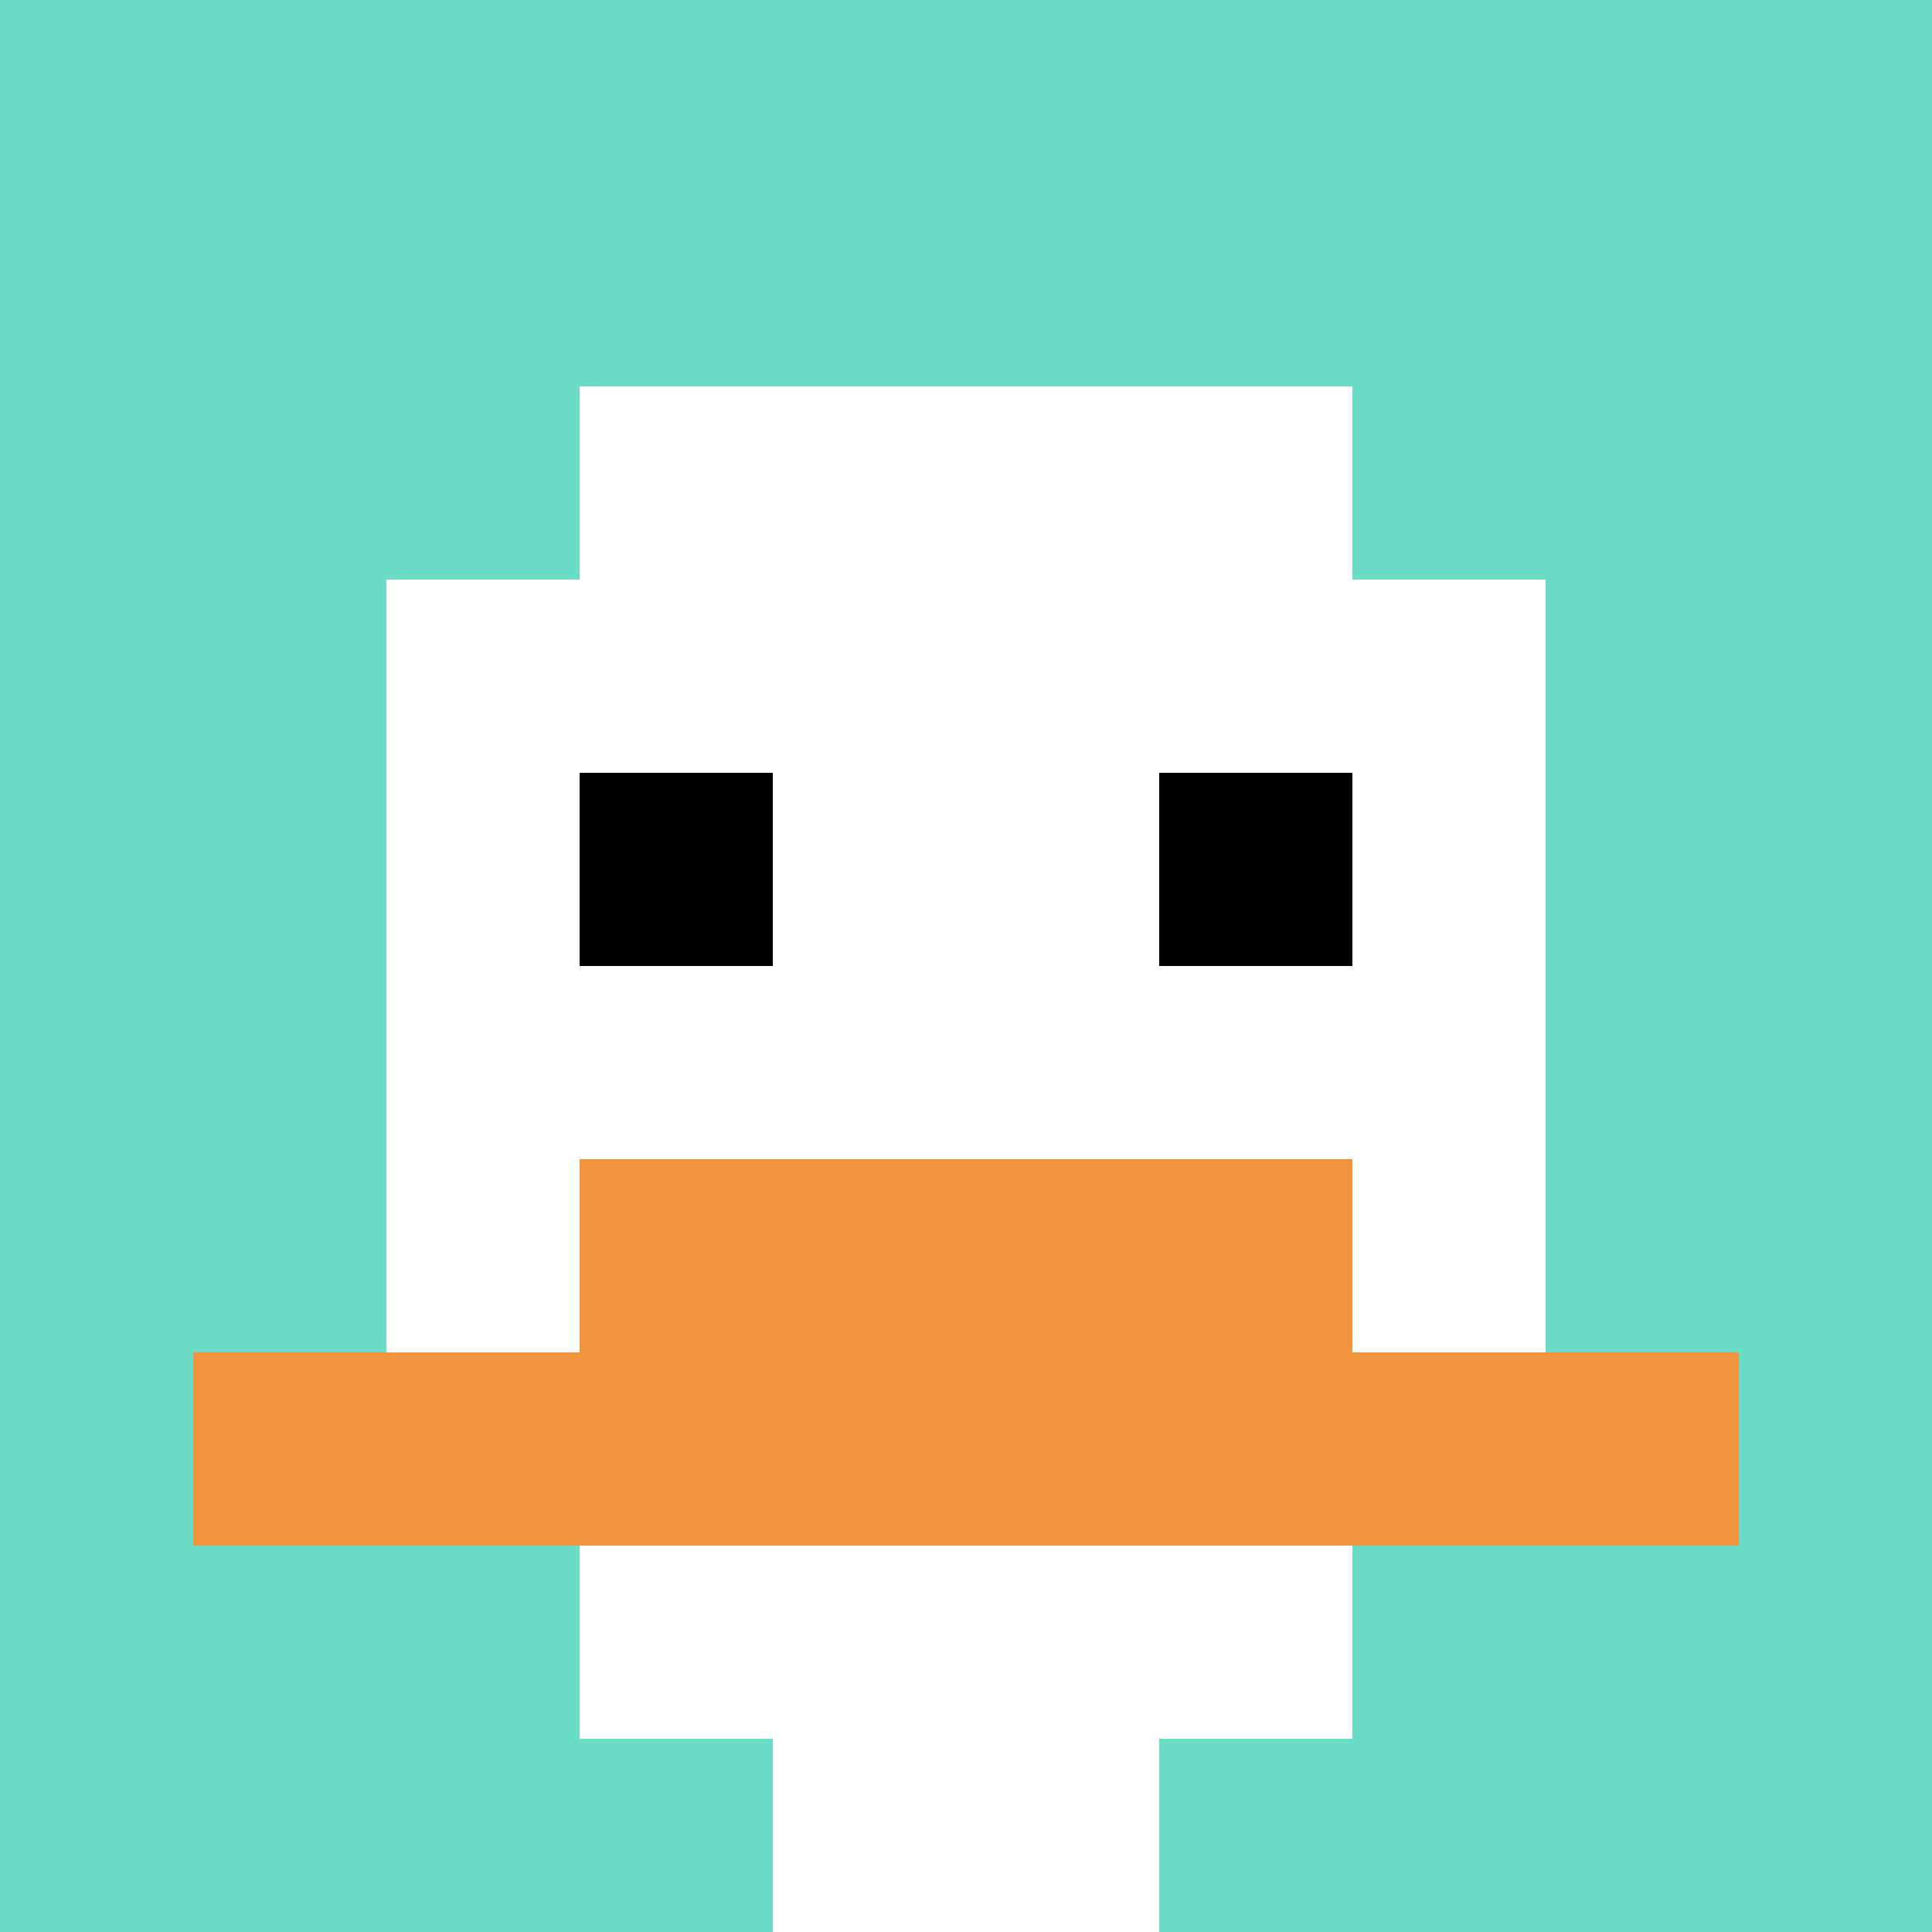
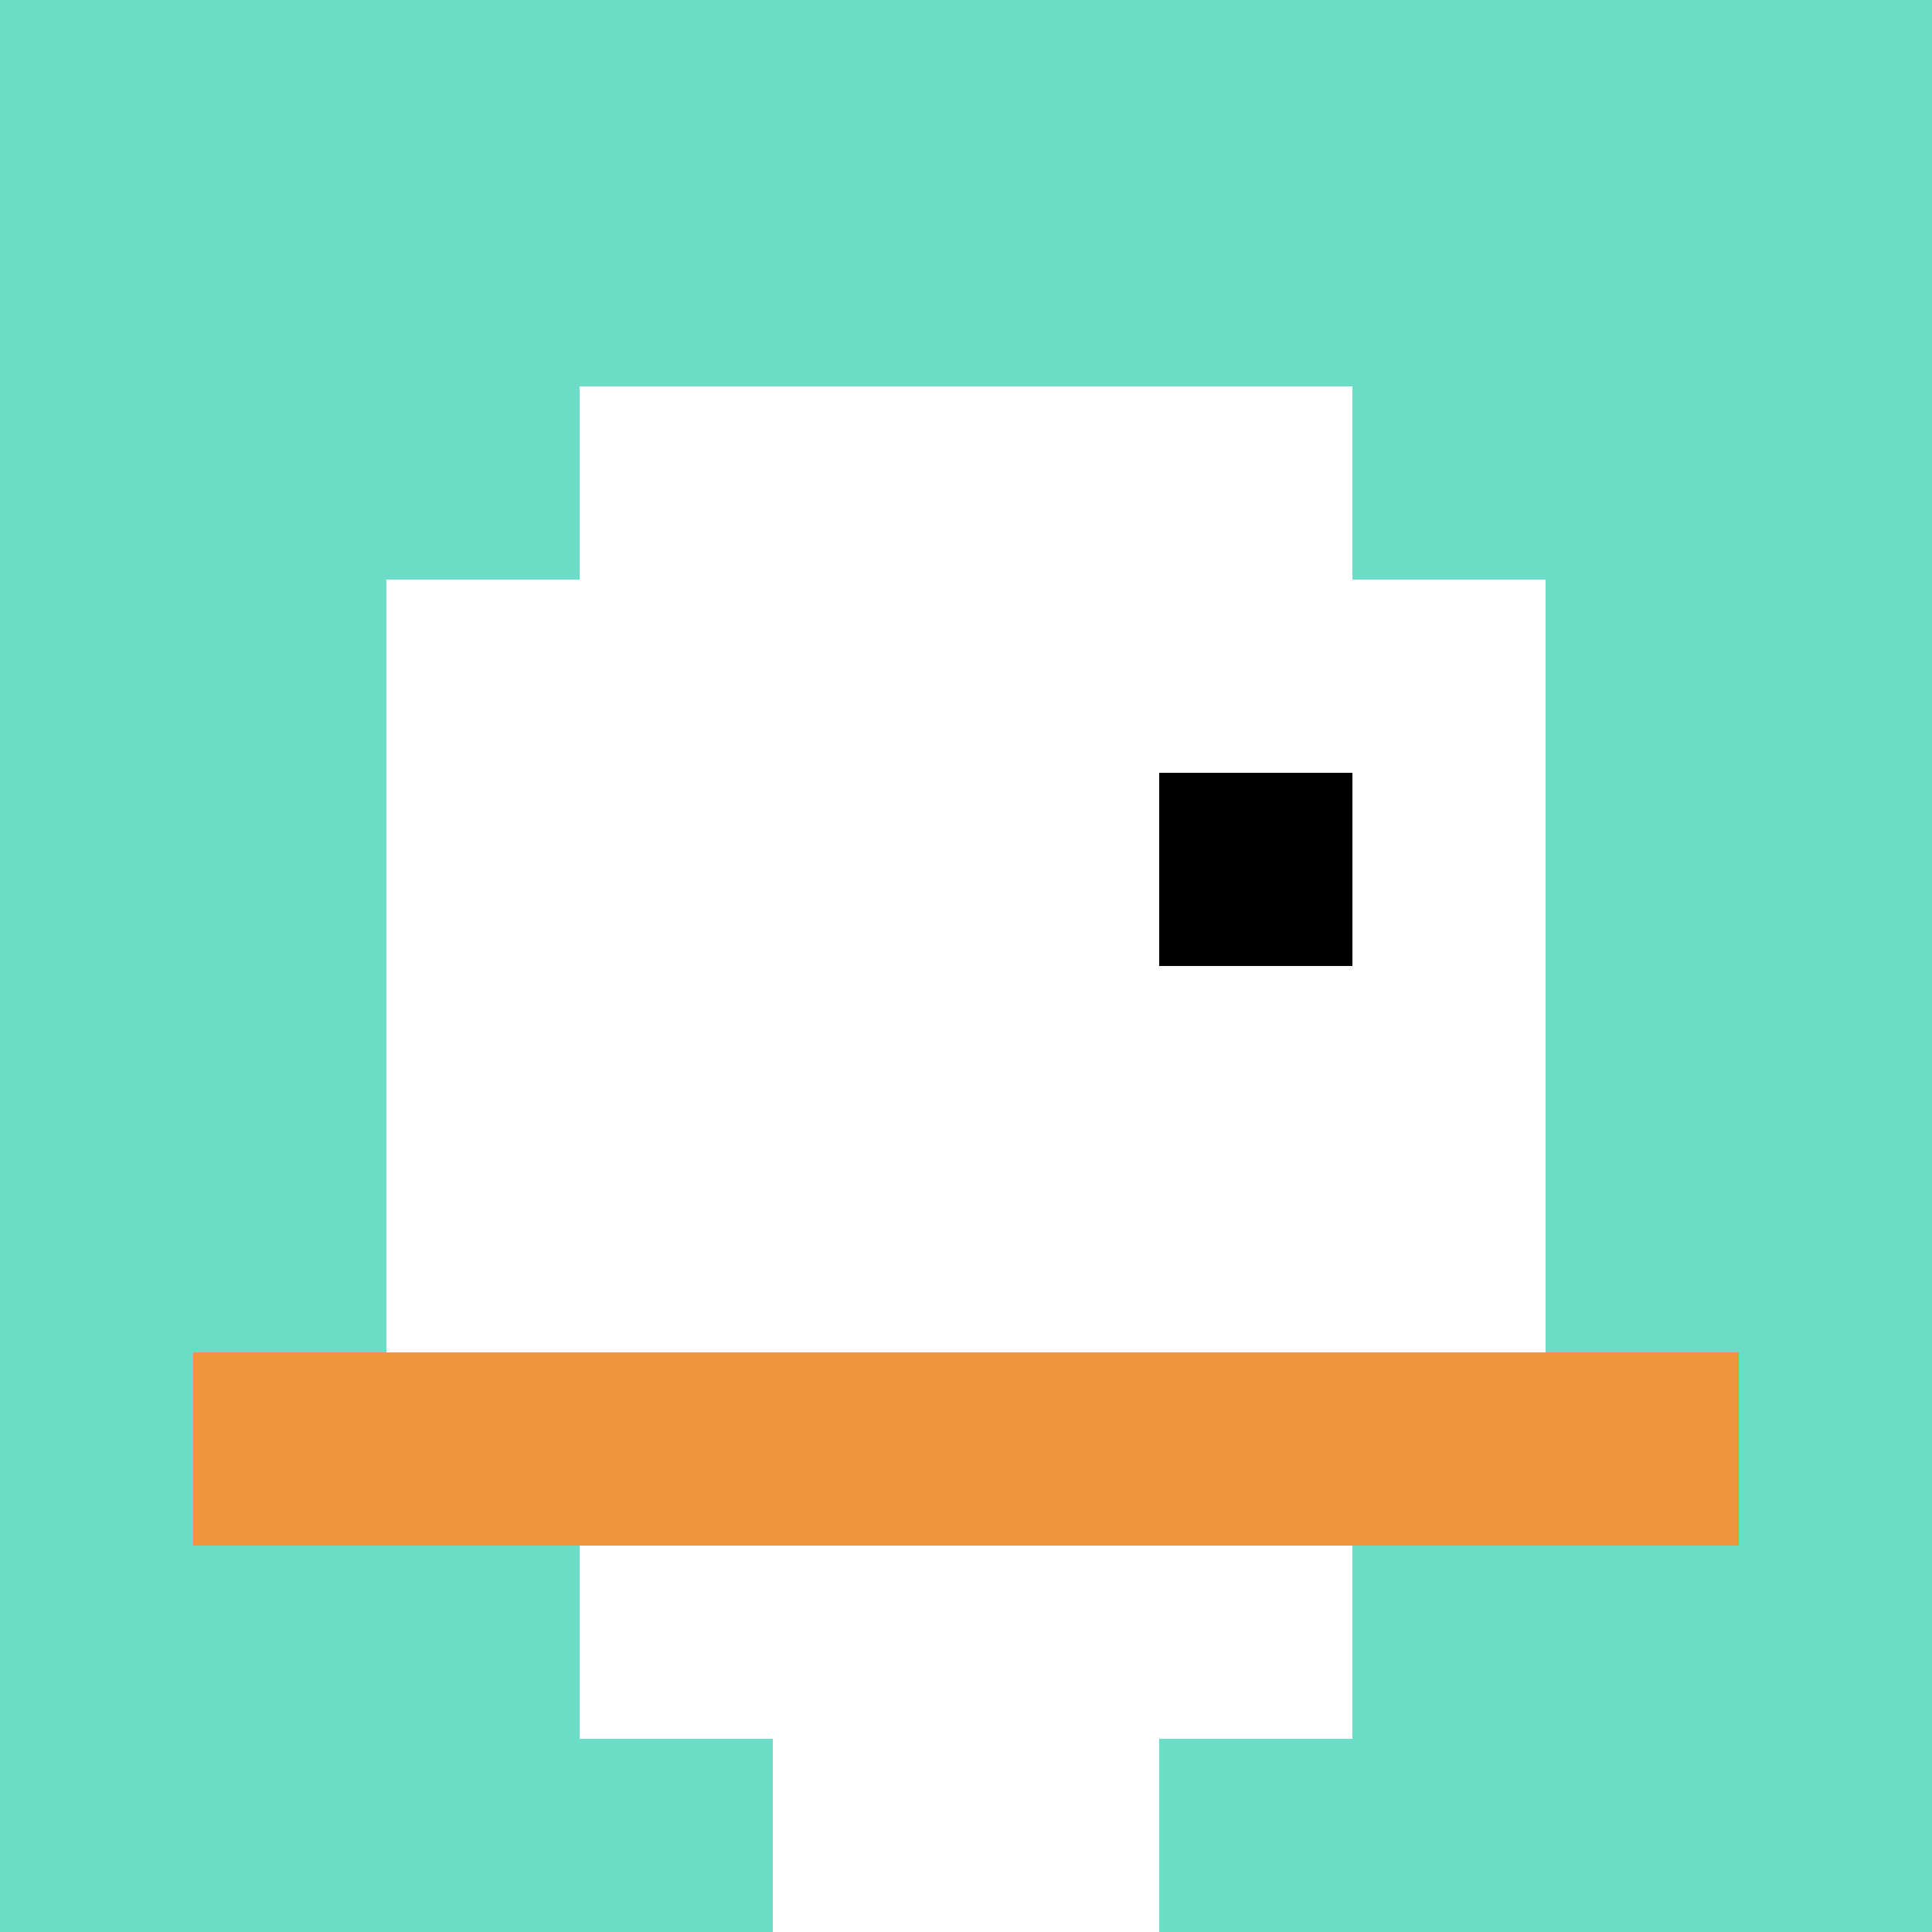
<svg xmlns="http://www.w3.org/2000/svg" version="1.1" width="931" height="931">
  <title>'goose-pfp-75443' by Dmitri Cherniak</title>
  <desc>seed=75443
backgroundColor=#ffffff
padding=0
innerPadding=0
timeout=500
dimension=1
border=false
Save=function(){return n.handleSave()}
frame=1

Rendered at Wed Oct 04 2023 09:06:26 GMT+0800 (中国标准时间)
Generated in &lt;1ms
</desc>
  <defs />
  <rect width="100%" height="100%" fill="#ffffff" />
  <g>
    <g id="0-0">
      <rect x="0" y="0" height="931" width="931" fill="#6BDCC5" />
      <g>
        <rect id="0-0-3-2-4-7" x="279.3" y="186.2" width="372.4" height="651.7" fill="#ffffff" />
        <rect id="0-0-2-3-6-5" x="186.2" y="279.3" width="558.6" height="465.5" fill="#ffffff" />
        <rect id="0-0-4-8-2-2" x="372.4" y="744.8" width="186.2" height="186.2" fill="#ffffff" />
        <rect id="0-0-1-7-8-1" x="93.1" y="651.7" width="744.8" height="93.1" fill="#F0943E" />
-         <rect id="0-0-3-6-4-2" x="279.3" y="558.6" width="372.4" height="186.2" fill="#F0943E" />
-         <rect id="0-0-3-4-1-1" x="279.3" y="372.4" width="93.1" height="93.1" fill="#000000" />
        <rect id="0-0-6-4-1-1" x="558.6" y="372.4" width="93.1" height="93.1" fill="#000000" />
      </g>
      <rect x="0" y="0" stroke="white" stroke-width="0" height="931" width="931" fill="none" />
    </g>
  </g>
</svg>